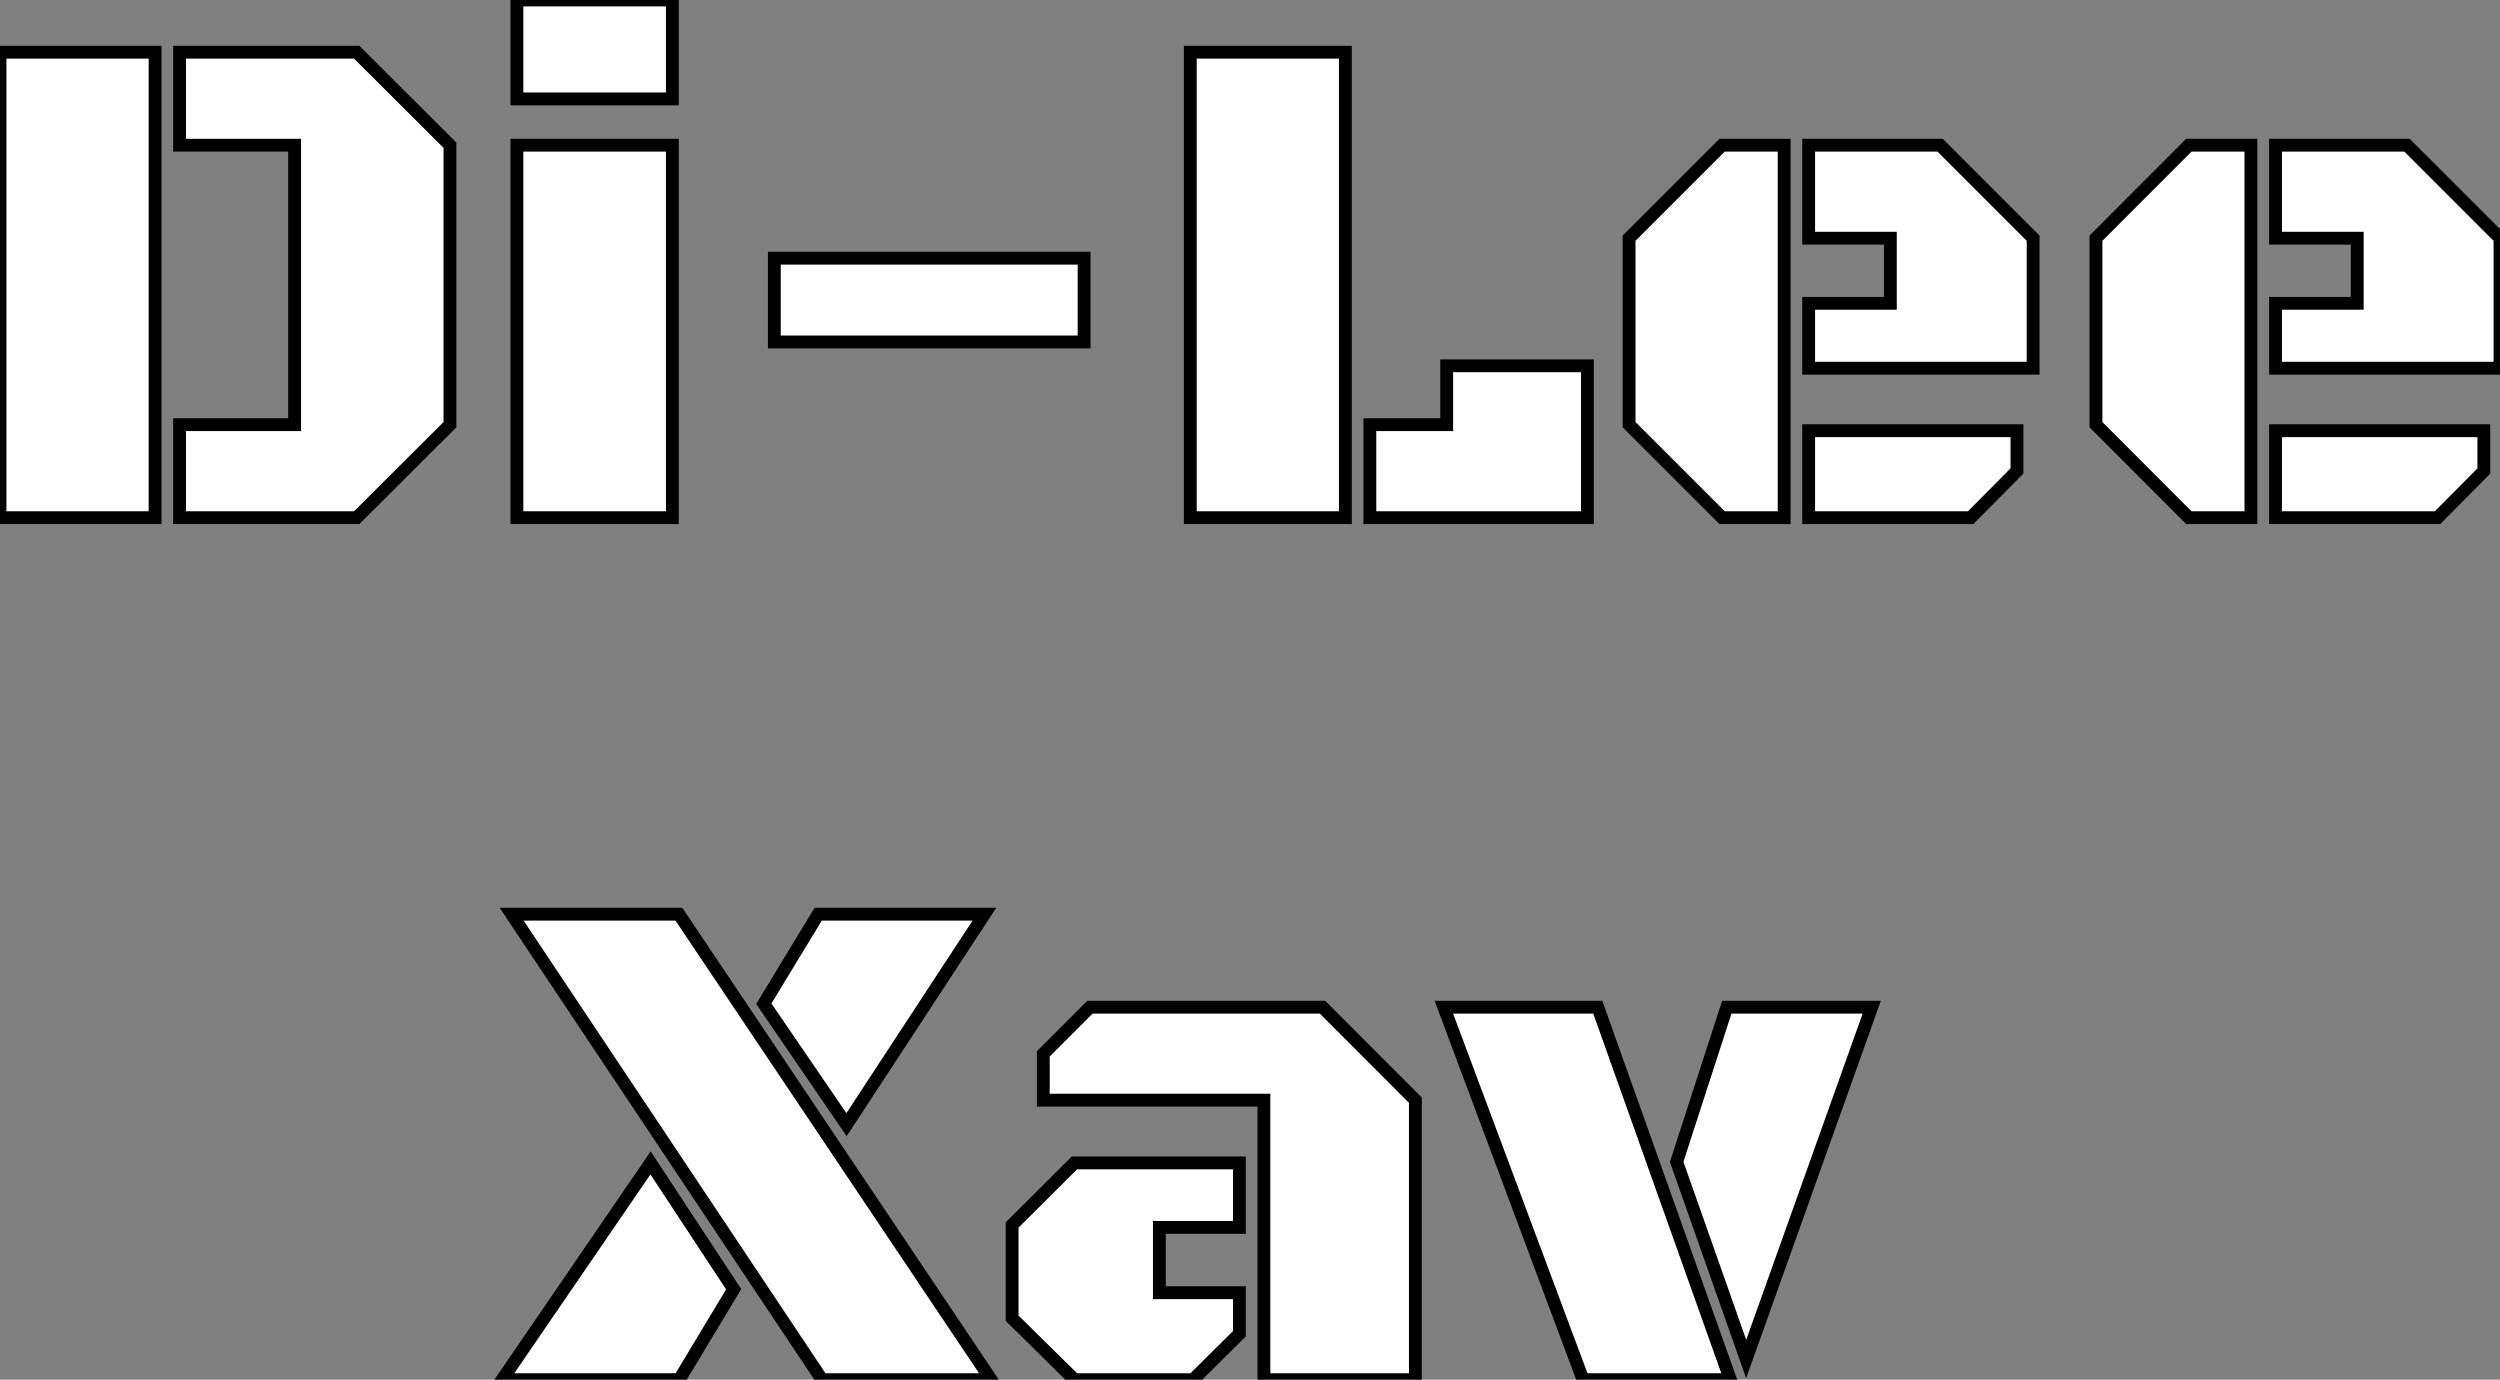
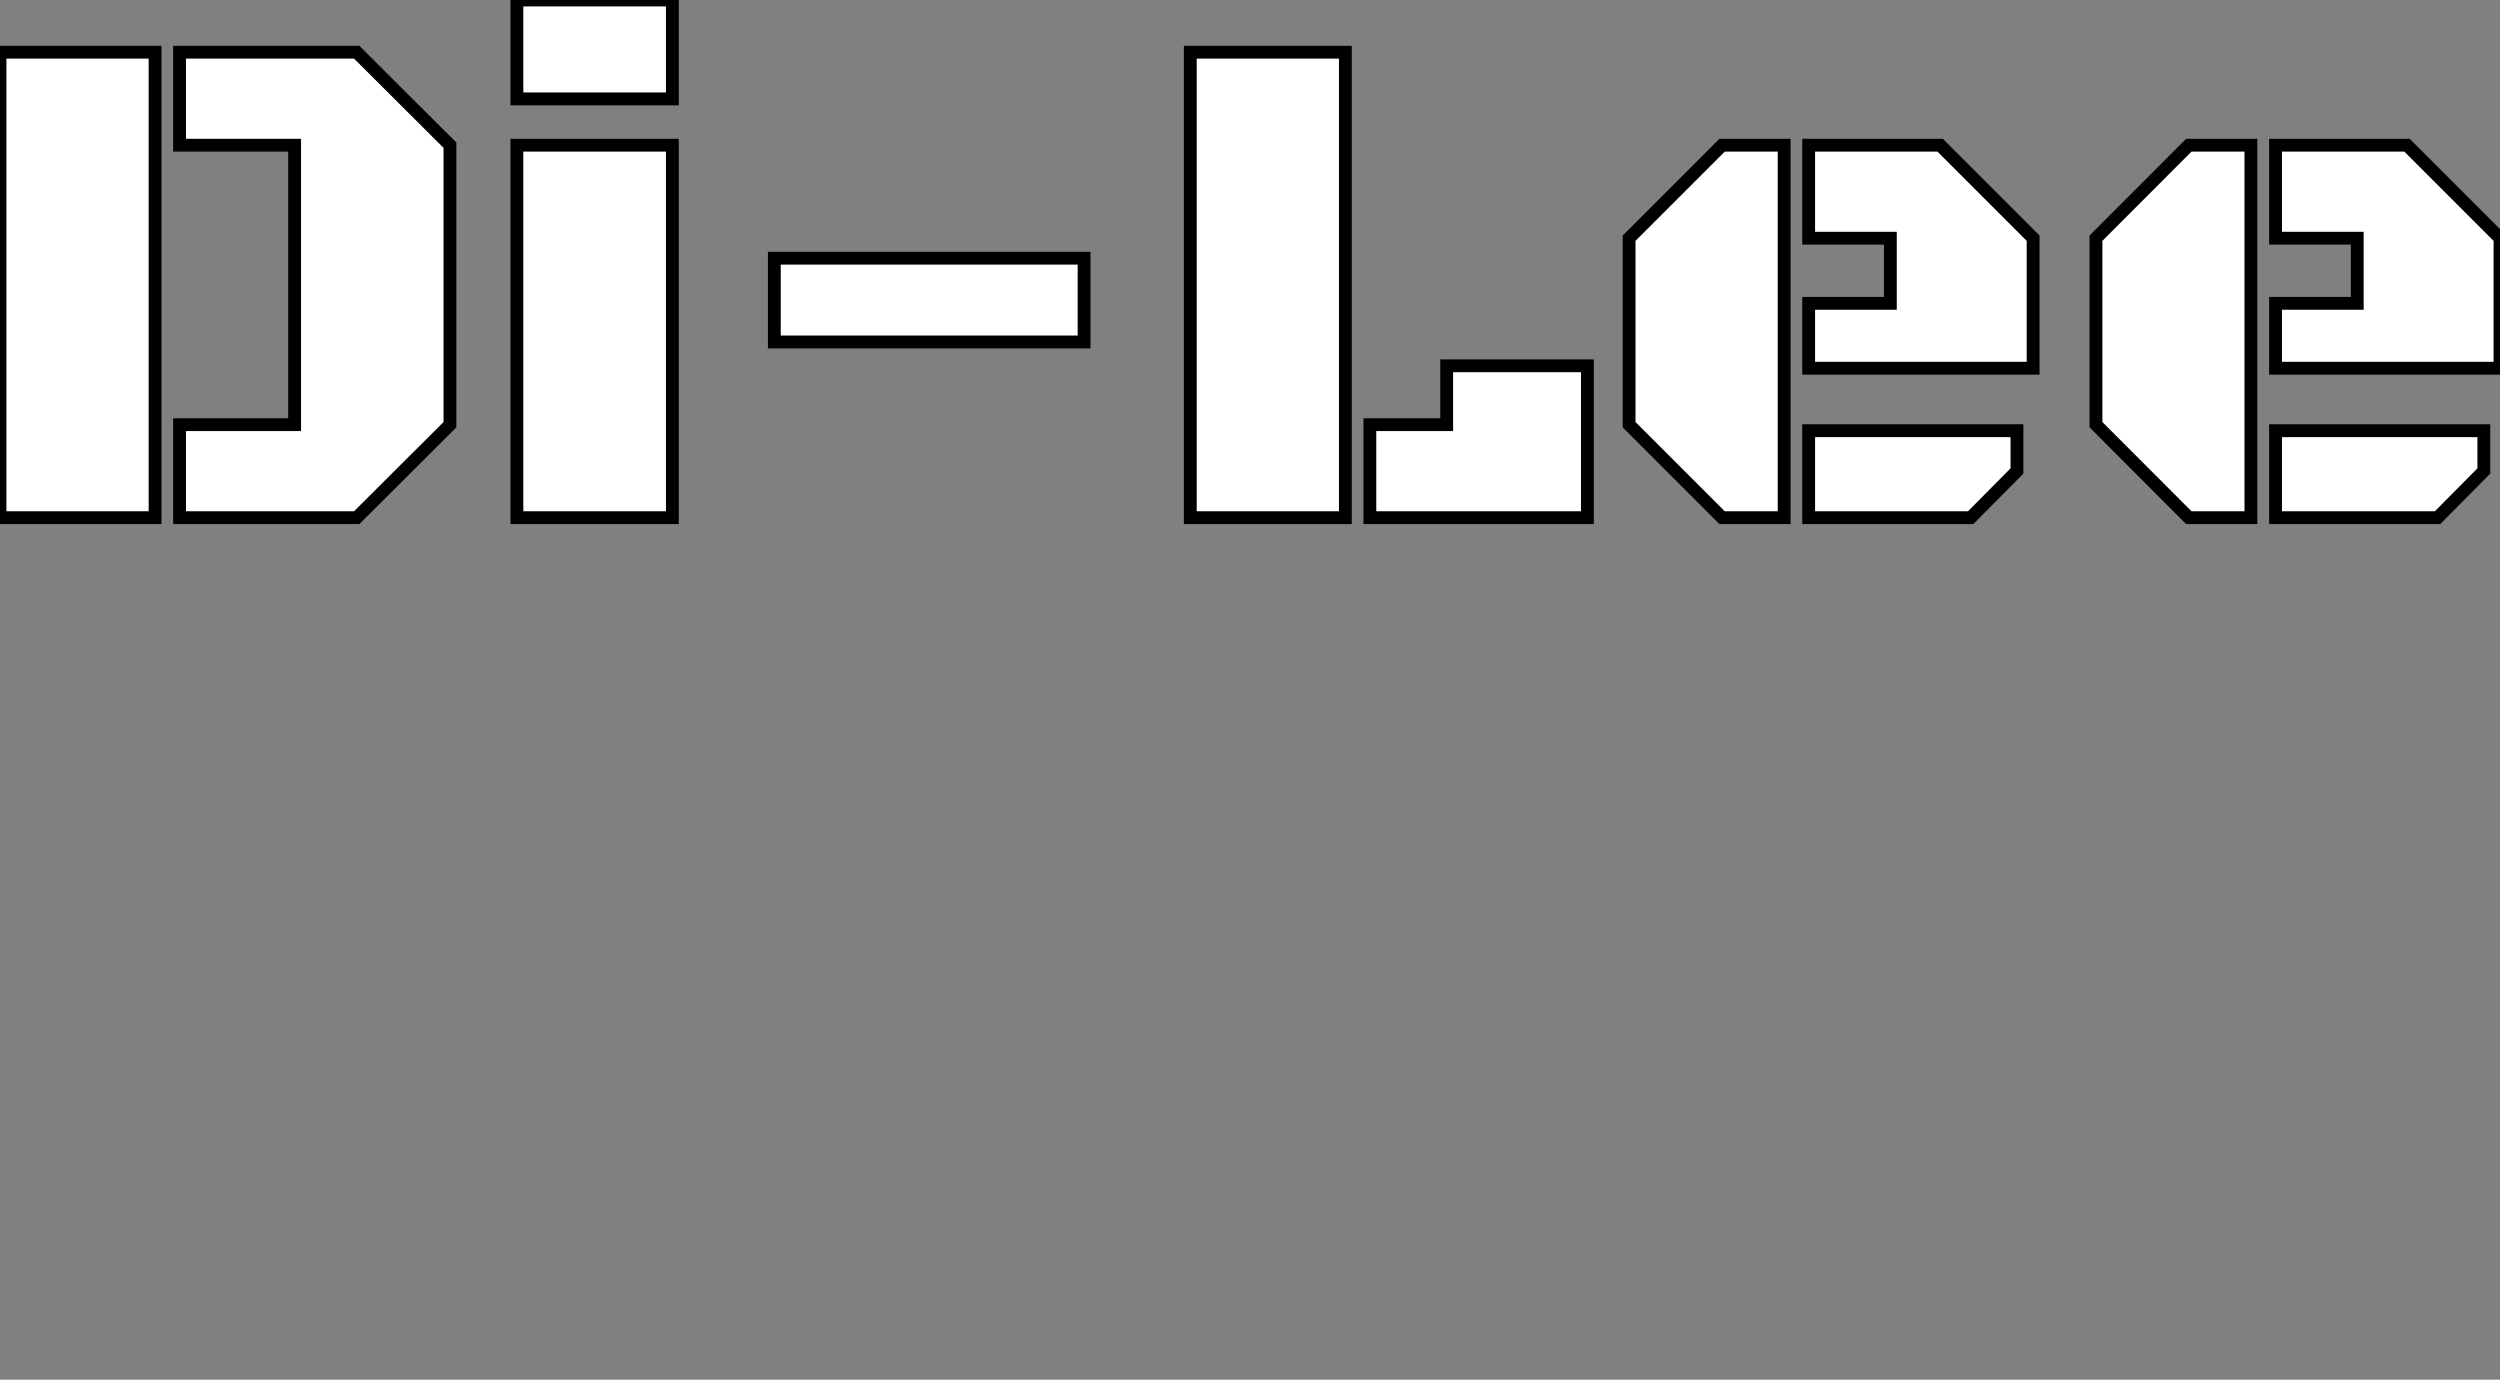
<svg xmlns="http://www.w3.org/2000/svg" viewBox="3.001 4.14 194.91 107.564">
  <rect x="3.001" y="4.14" width="194.91" height="107.564" fill="#808080" stroke="none" />
  <path d="M31.01 0L17.20 0L17.20-7.25L26.17-7.25L26.17-29.04L17.20-29.04L17.20-36.29L31.01-36.29L38.28-29.04L38.28-7.25L31.01 0ZM15.29 0L3.20 0L3.20-36.29L15.29-36.29L15.29 0ZM55.62-32.65L43.50-32.65L43.50-40.36L55.62-40.36L55.62-32.65ZM55.62 0L43.50 0L43.50-29.04L55.62-29.04L55.62 0ZM87.72-13.70L63.57-13.70L63.57-20.23L87.72-20.23L87.72-13.70ZM108.09 0L96.00 0L96.00-36.29L108.09-36.29L108.09 0ZM126.96 0L110.00 0L110.00-7.25L115.99-7.25L115.99-11.84L126.96-11.84L126.96 0ZM142.30 0L137.46 0L130.21-7.25L130.21-21.79L137.46-29.04L142.30-29.04L142.30 0ZM161.71-11.65L144.21-11.65L144.21-16.71L150.58-16.71L150.58-21.79L144.21-21.79L144.21-29.04L154.46-29.04L161.71-21.79L161.71-11.65ZM156.84 0L144.21 0L144.21-6.78L160.45-6.78L160.45-3.64L156.84 0ZM178.69 0L173.85 0L166.61-7.25L166.61-21.79L173.85-29.04L178.69-29.04L178.69 0ZM198.11-11.65L180.61-11.65L180.61-16.71L186.98-16.71L186.98-21.79L180.61-21.79L180.61-29.04L190.86-29.04L198.11-21.79L198.11-11.65ZM193.24 0L180.61 0L180.61-6.78L196.85-6.78L196.85-3.64L193.24 0Z" fill="white" stroke="black" transform="translate(0 0) scale(1 1) translate(-0.199 44.5)" />
-   <path d="M37.41 0L24.23 0L0.03-36.29L13.07-36.29L37.41 0ZM36.89-36.29L26.14-19.88L19.69-29.31L23.93-36.29L36.89-36.29ZM13.10 0L-0.71 0L10.86-16.90L17.34-7.05L13.10 0ZM70.49 0L58.68 0L58.68-21.79L41.48-21.79L41.48-25.40L45.12-29.04L63.25-29.04L70.49-21.79L70.49 0ZM53.16 0L43.91 0L39.05-4.79L39.05-12.06L43.91-16.90L56.77-16.90L56.77-11.87L50.53-11.87L50.53-6.78L56.77-6.78L56.77-3.58L53.16 0ZM95.05 0L83.56 0L72.71-29.04L84.71-29.04L95.05 0ZM106.07-29.04L96.28-1.61L90.86-16.98L94.77-29.04L106.07-29.04Z" fill="white" stroke="black" transform="translate(43.852 67.2) scale(1 1) translate(-0.992 44.504)" />
</svg>